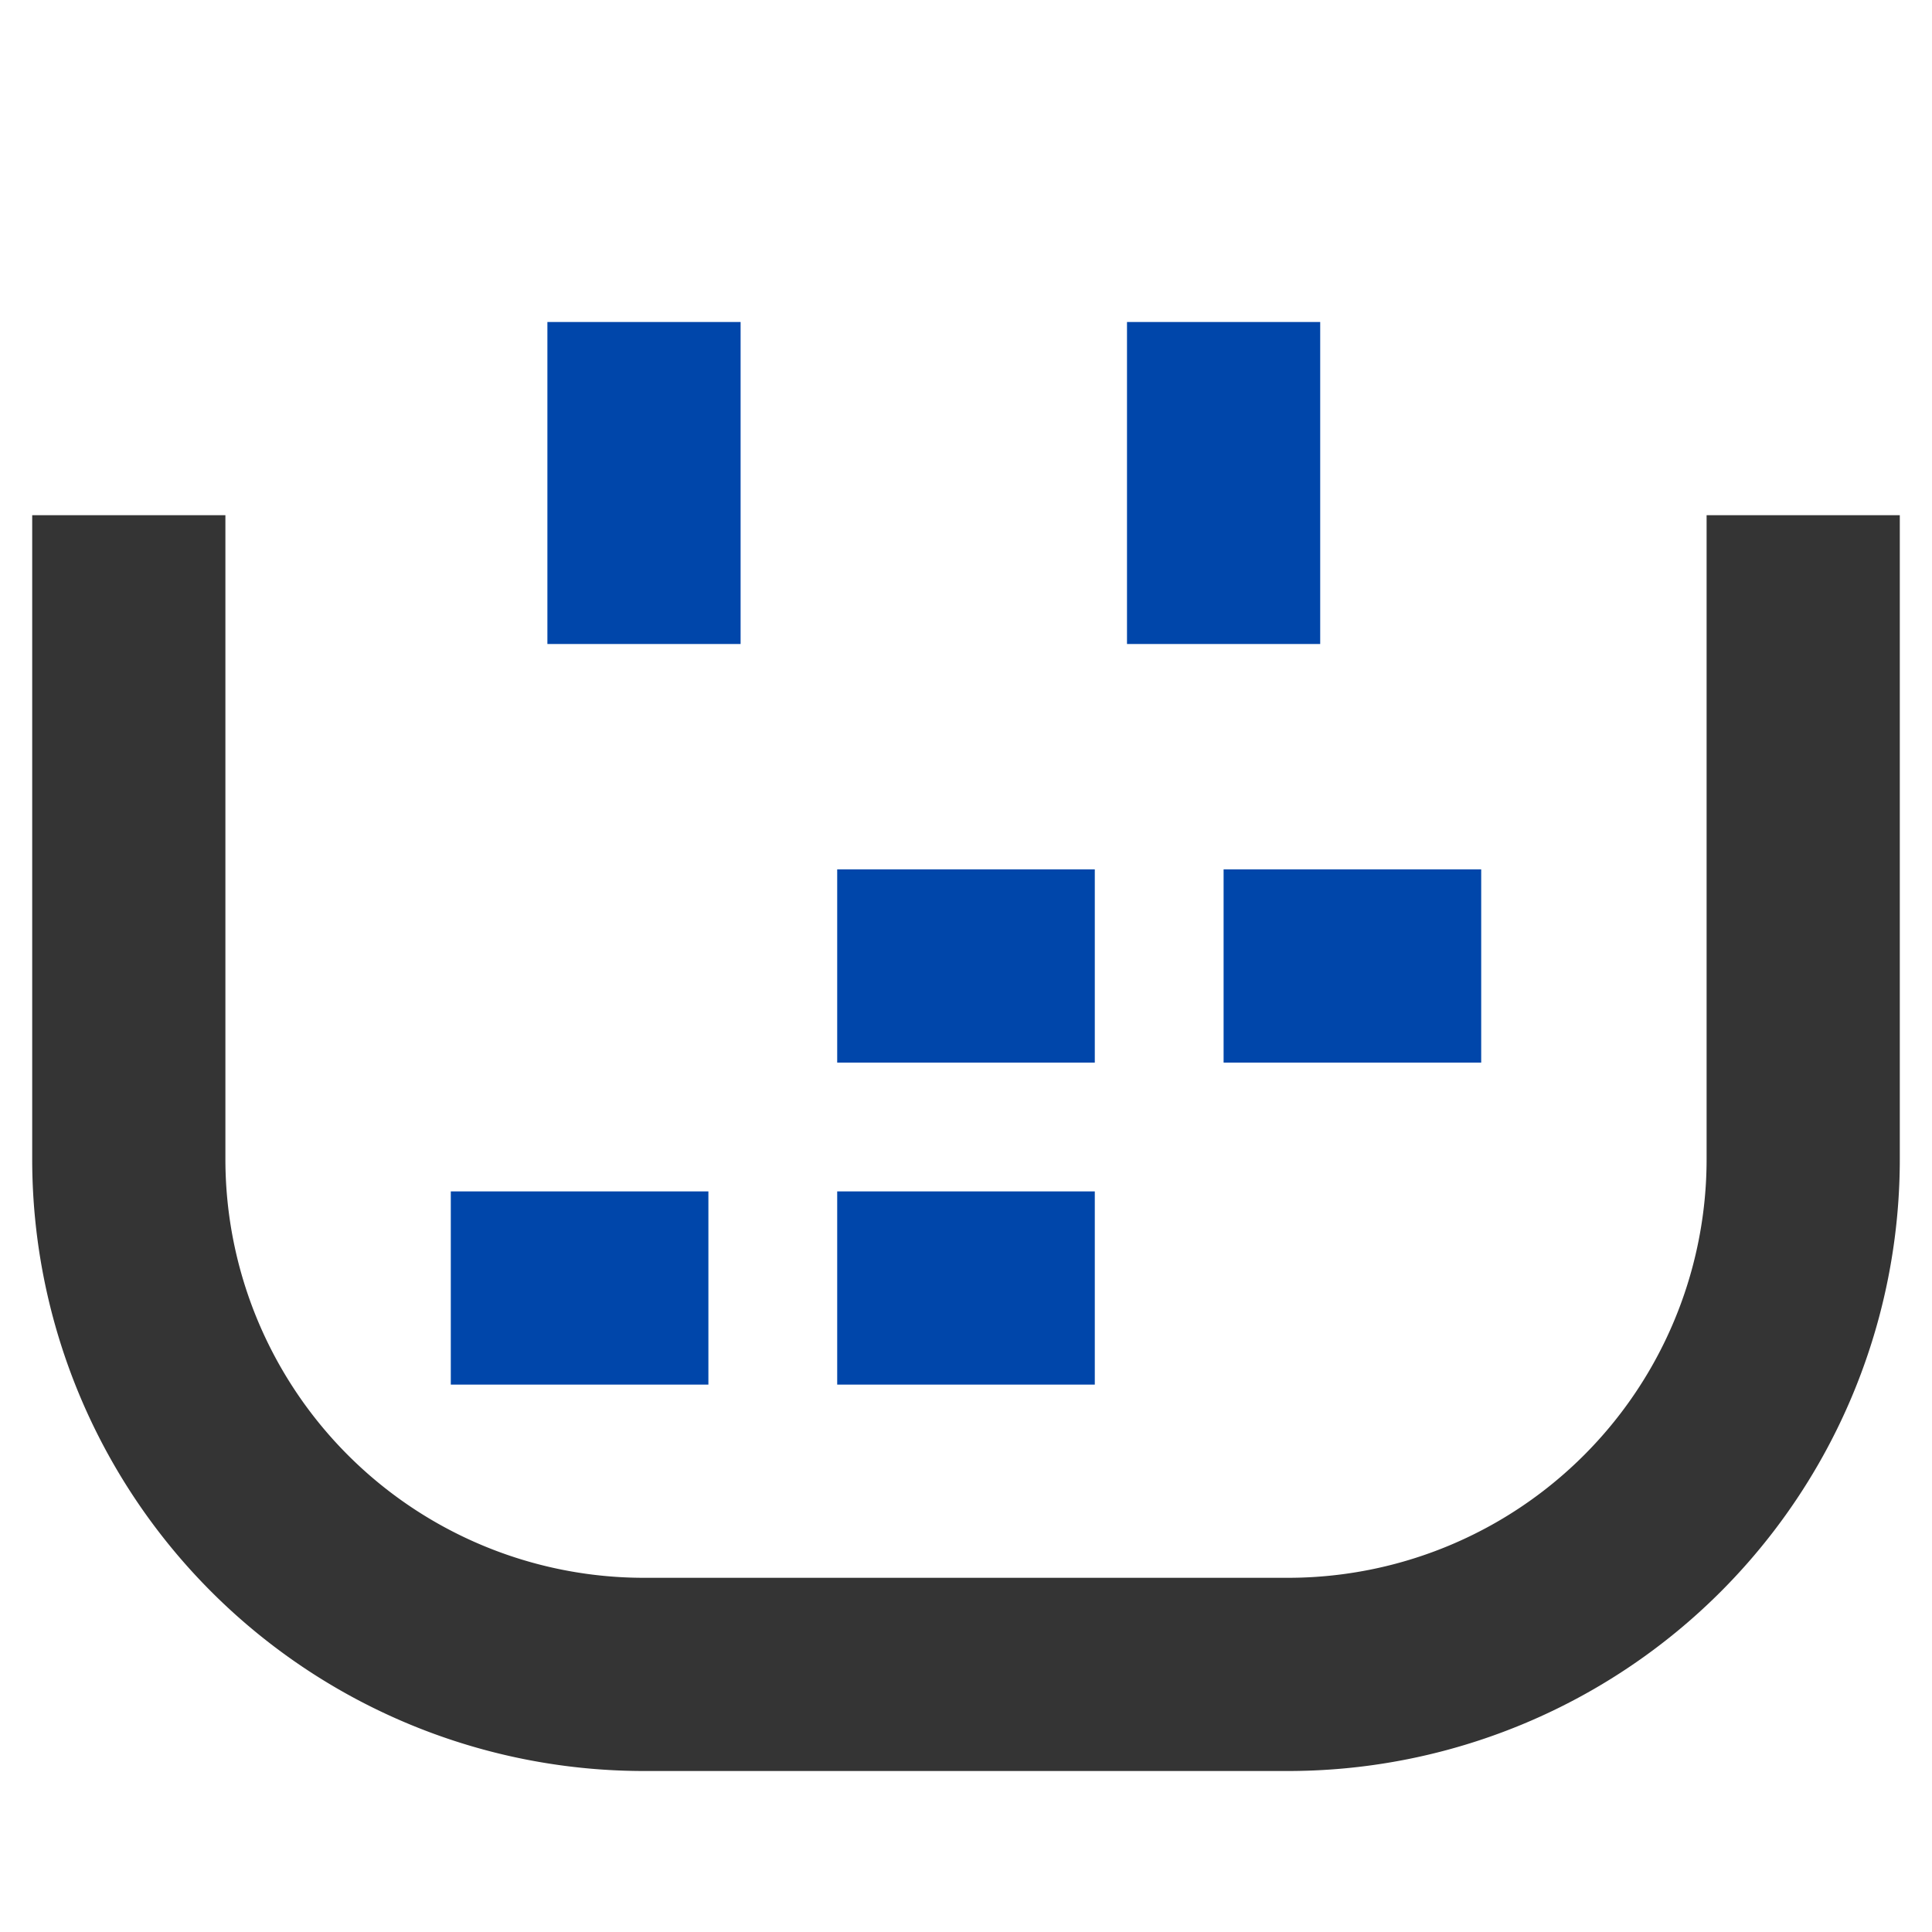
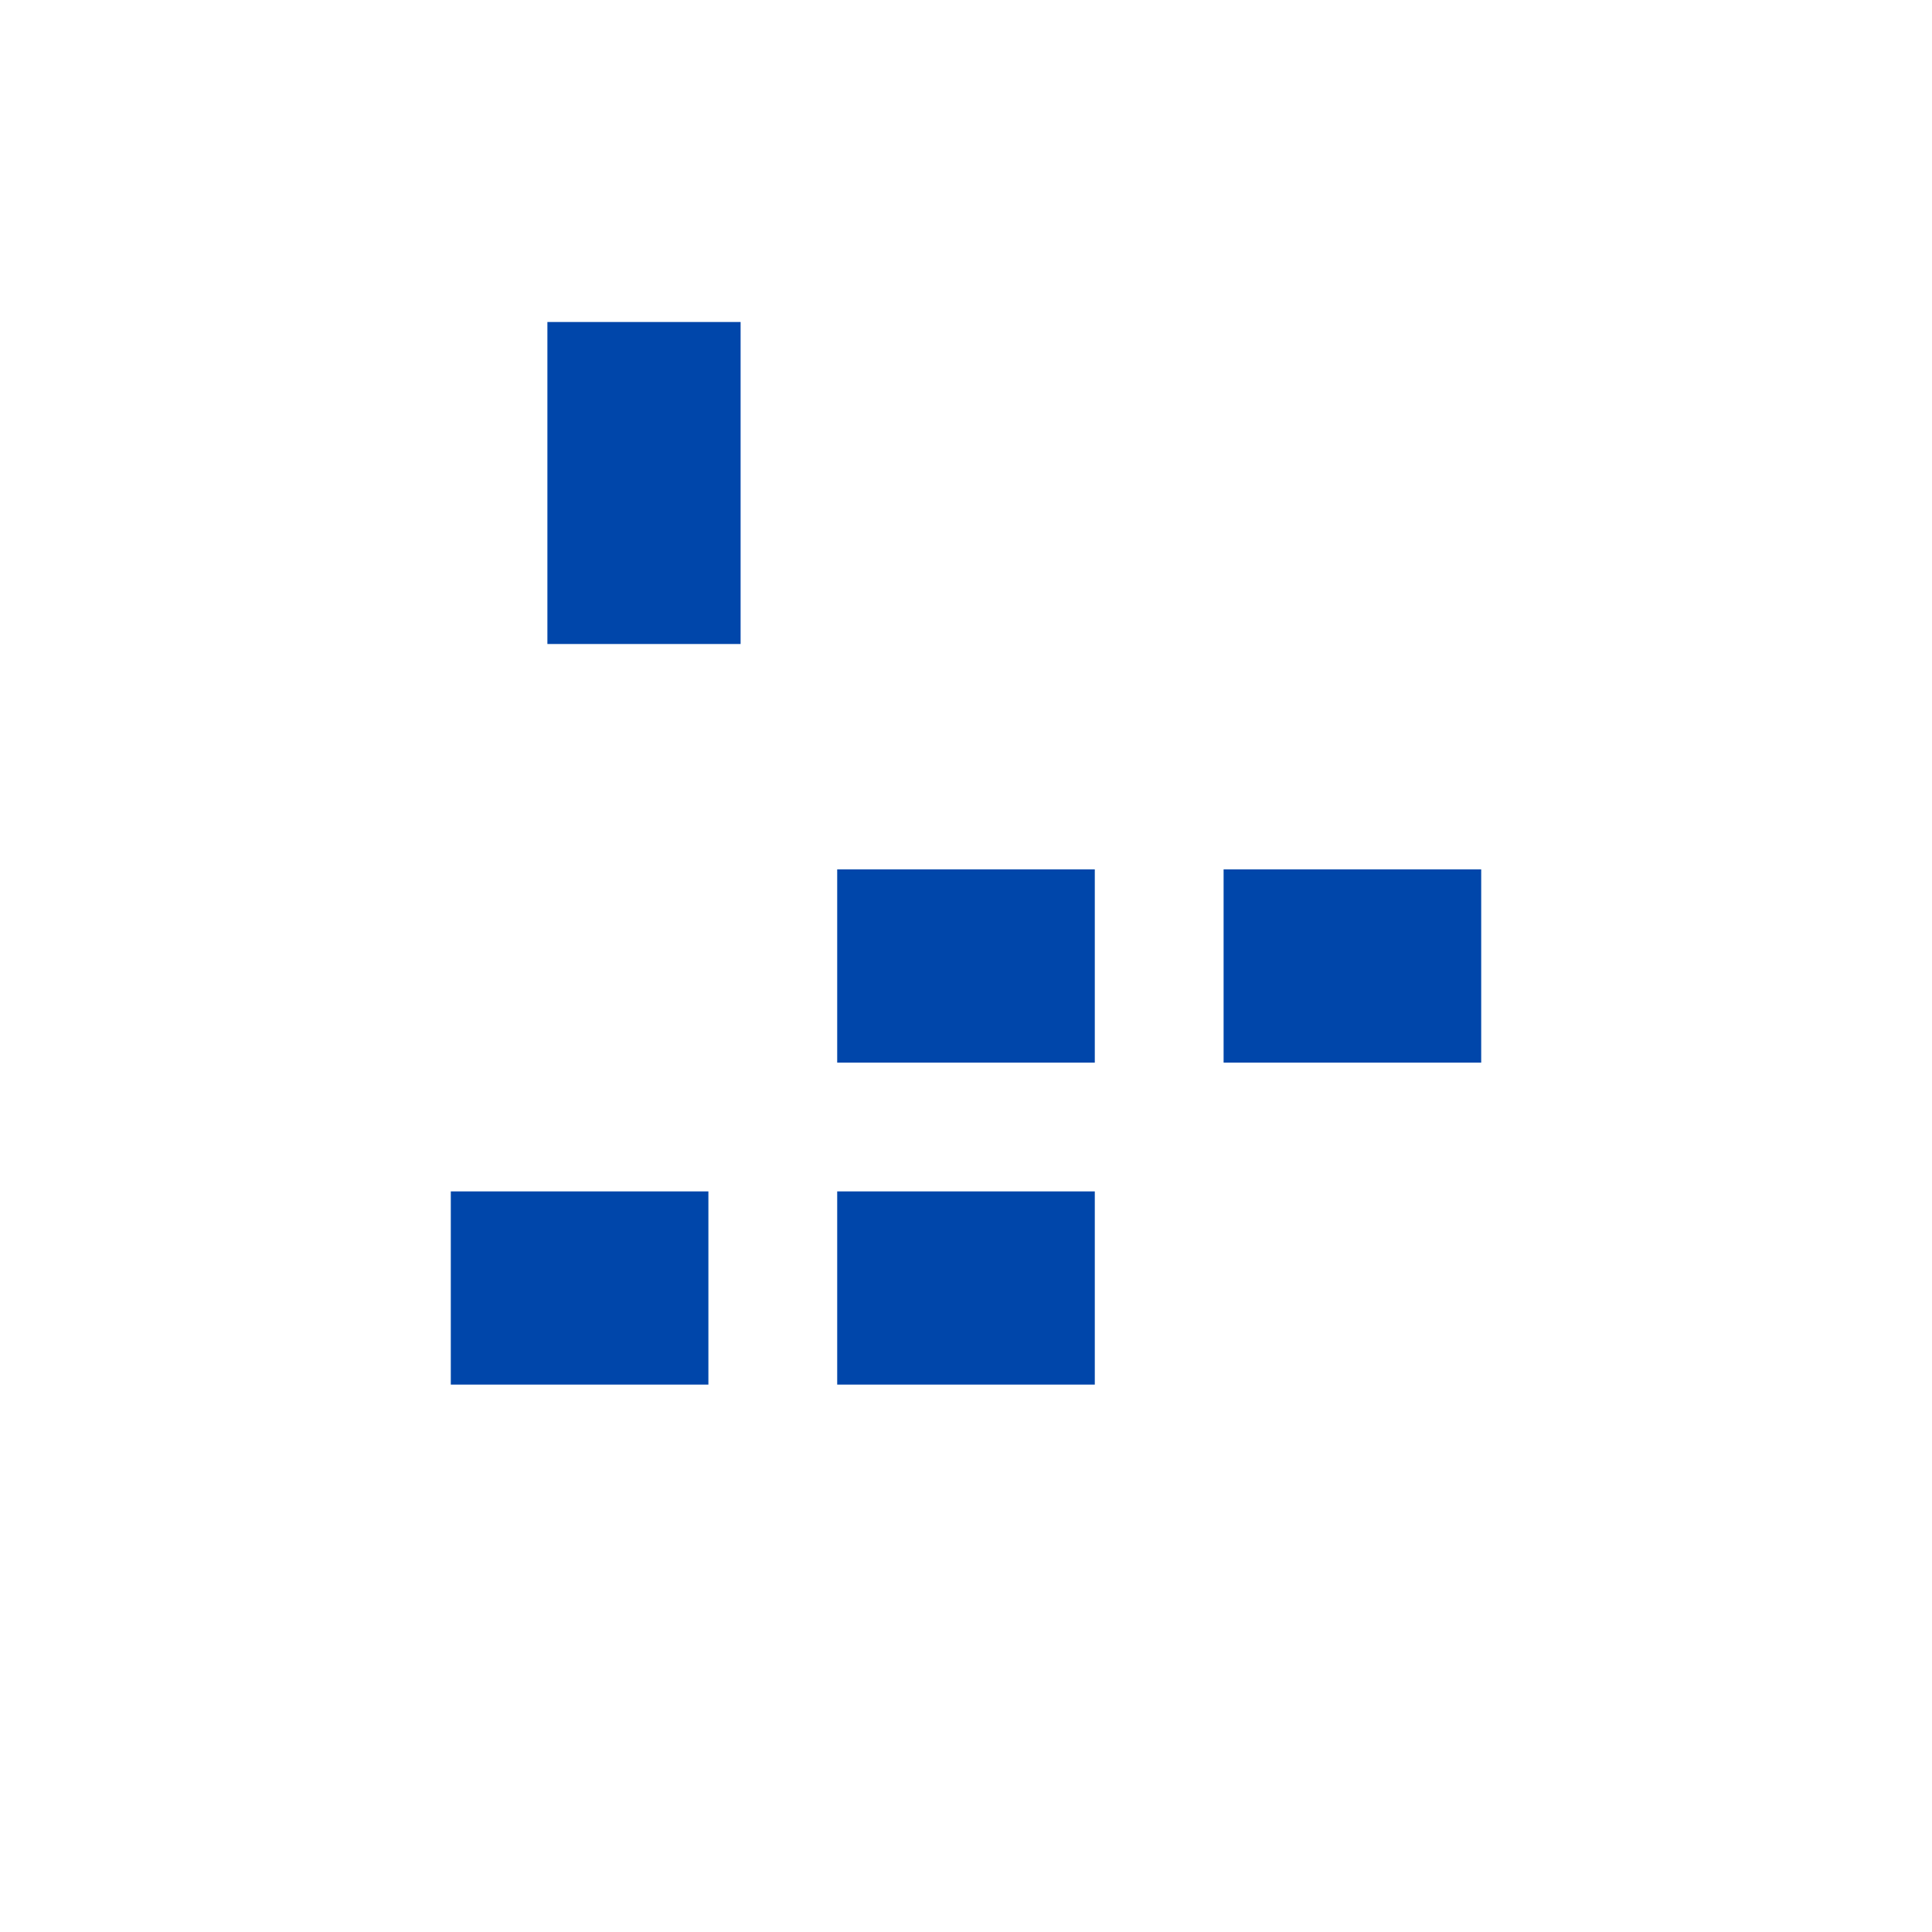
<svg xmlns="http://www.w3.org/2000/svg" width="30" height="30" viewBox="0 0 30 30" fill="none">
-   <path d="M19 5v5" stroke="#0046AA" stroke-width="3" />
-   <path d="M2 8v10a8 8 0 0 0 8 8h10a8 8 0 0 0 8-8V8" stroke="#343434" stroke-width="3" />
  <path d="M13 15h4m2 0h4m-10 5h4M7 20h4M10 5v5" stroke="#0046AA" stroke-width="3" />
</svg>